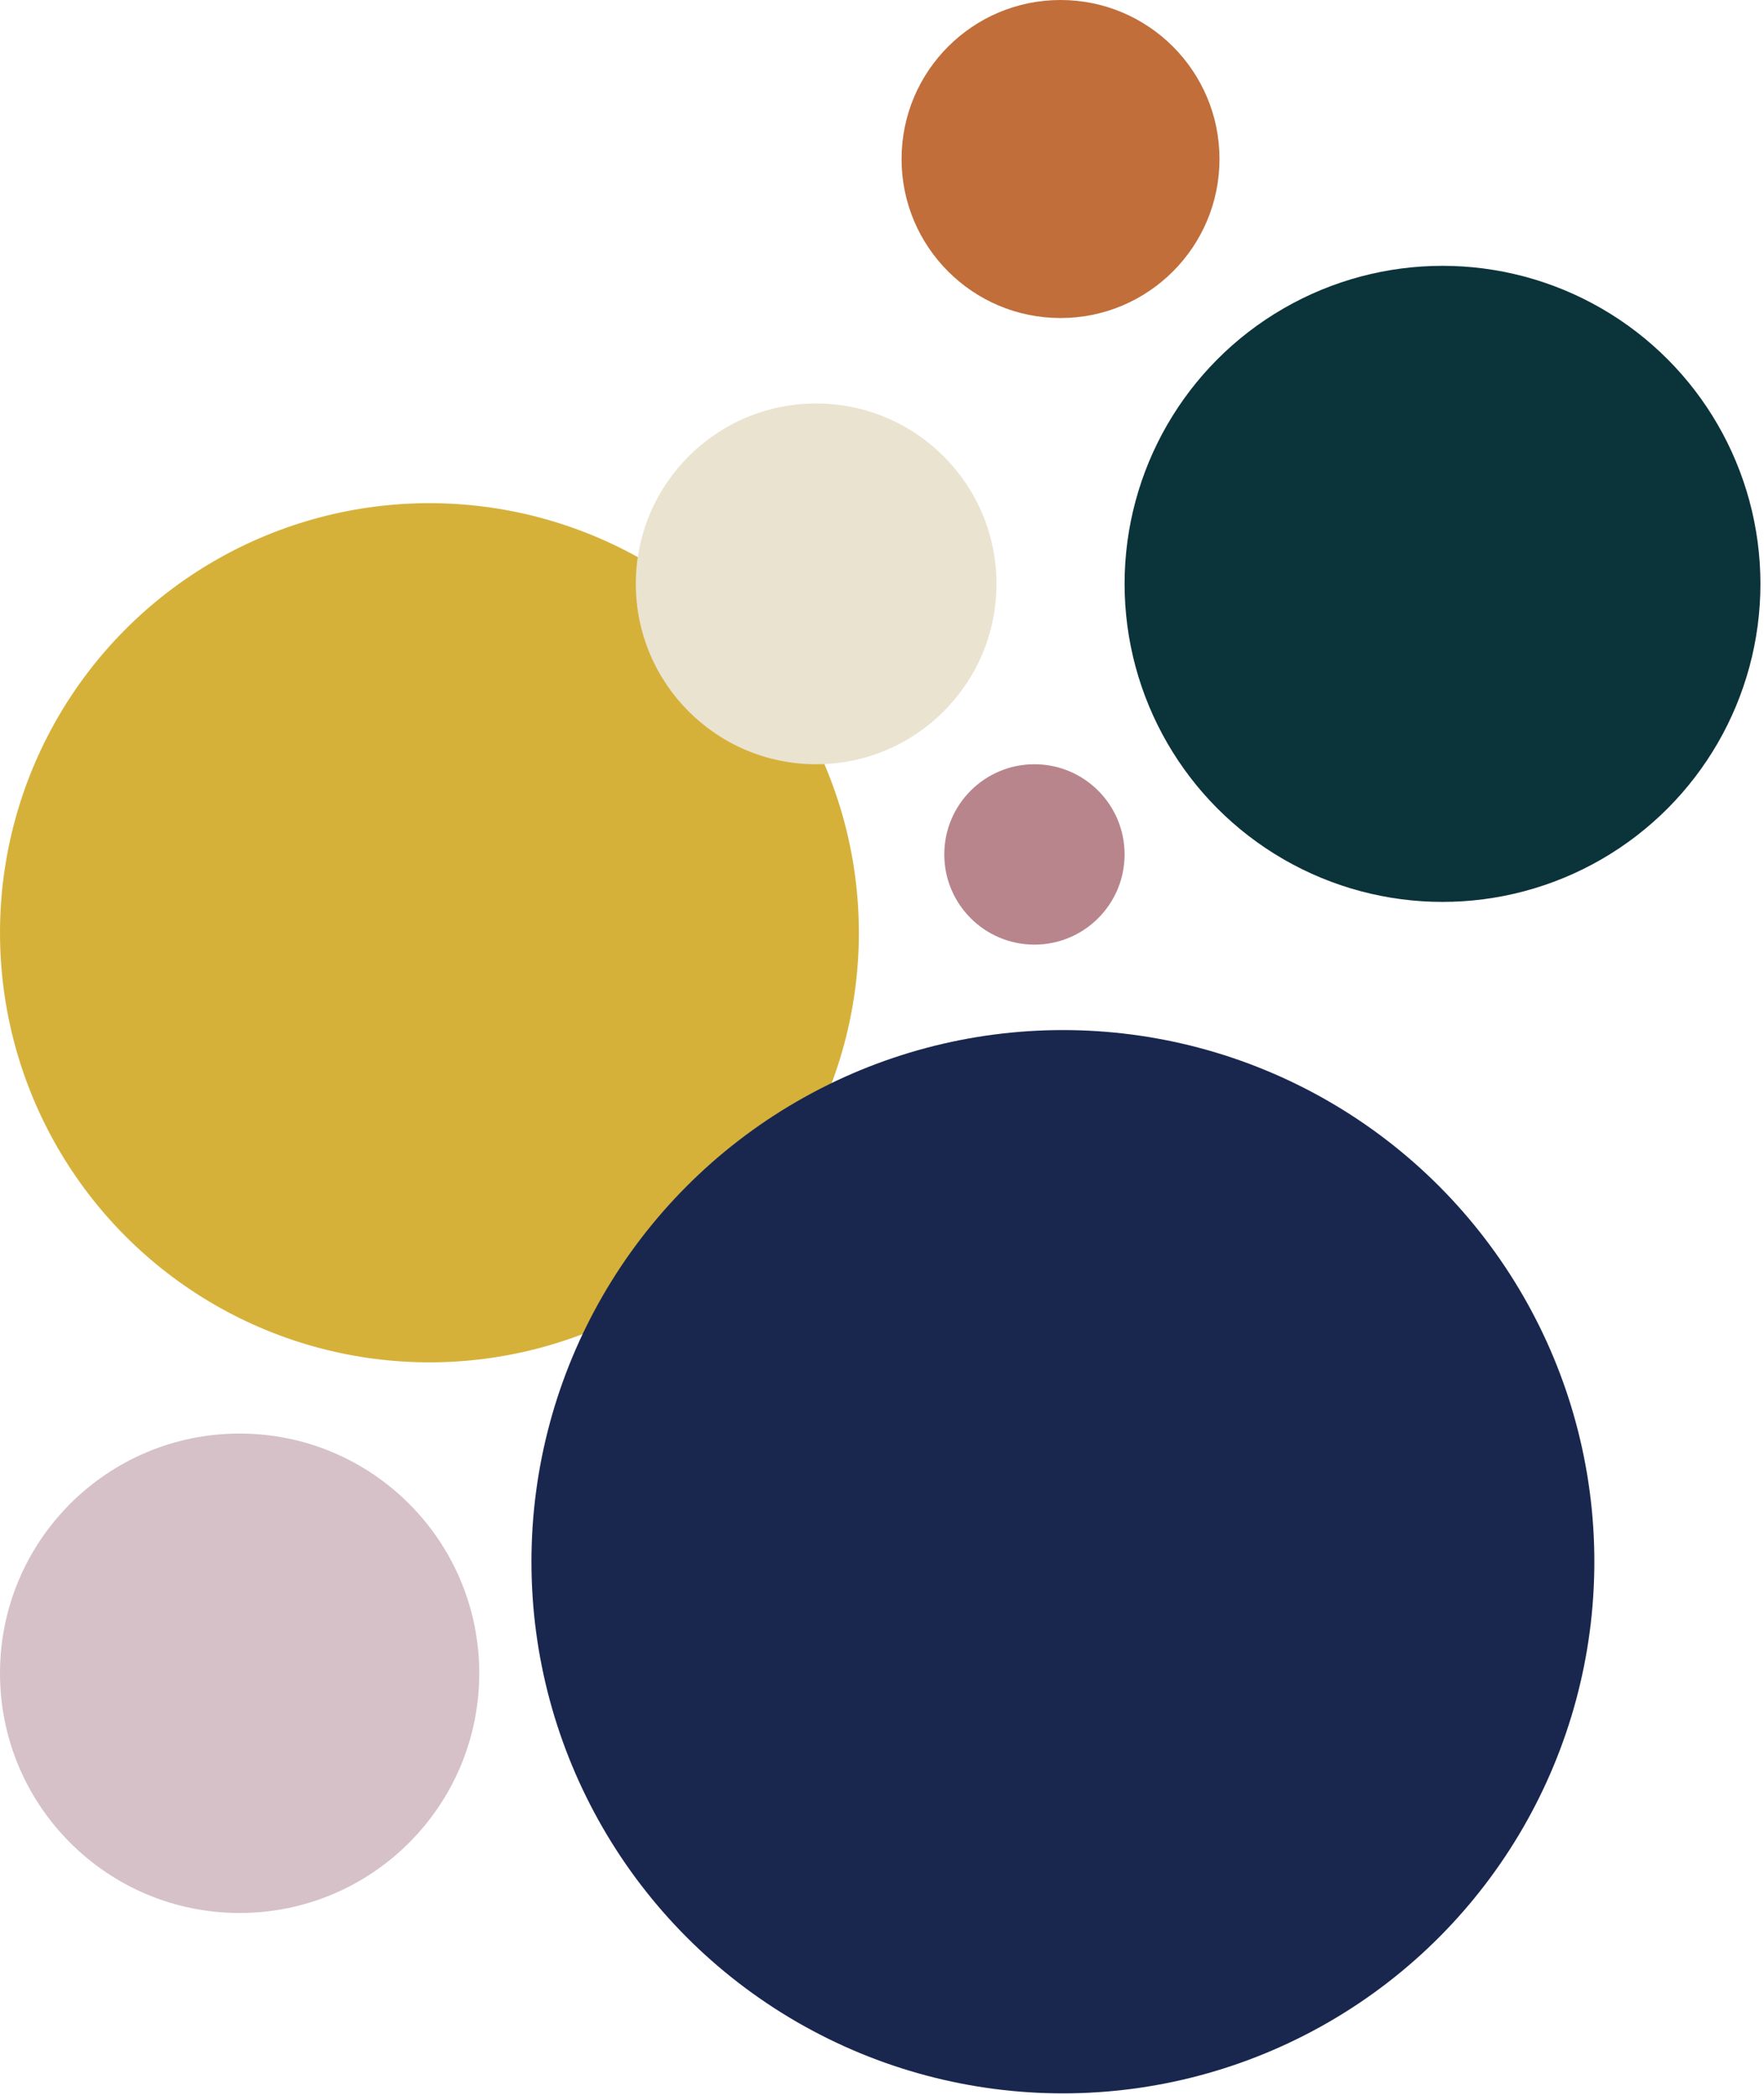
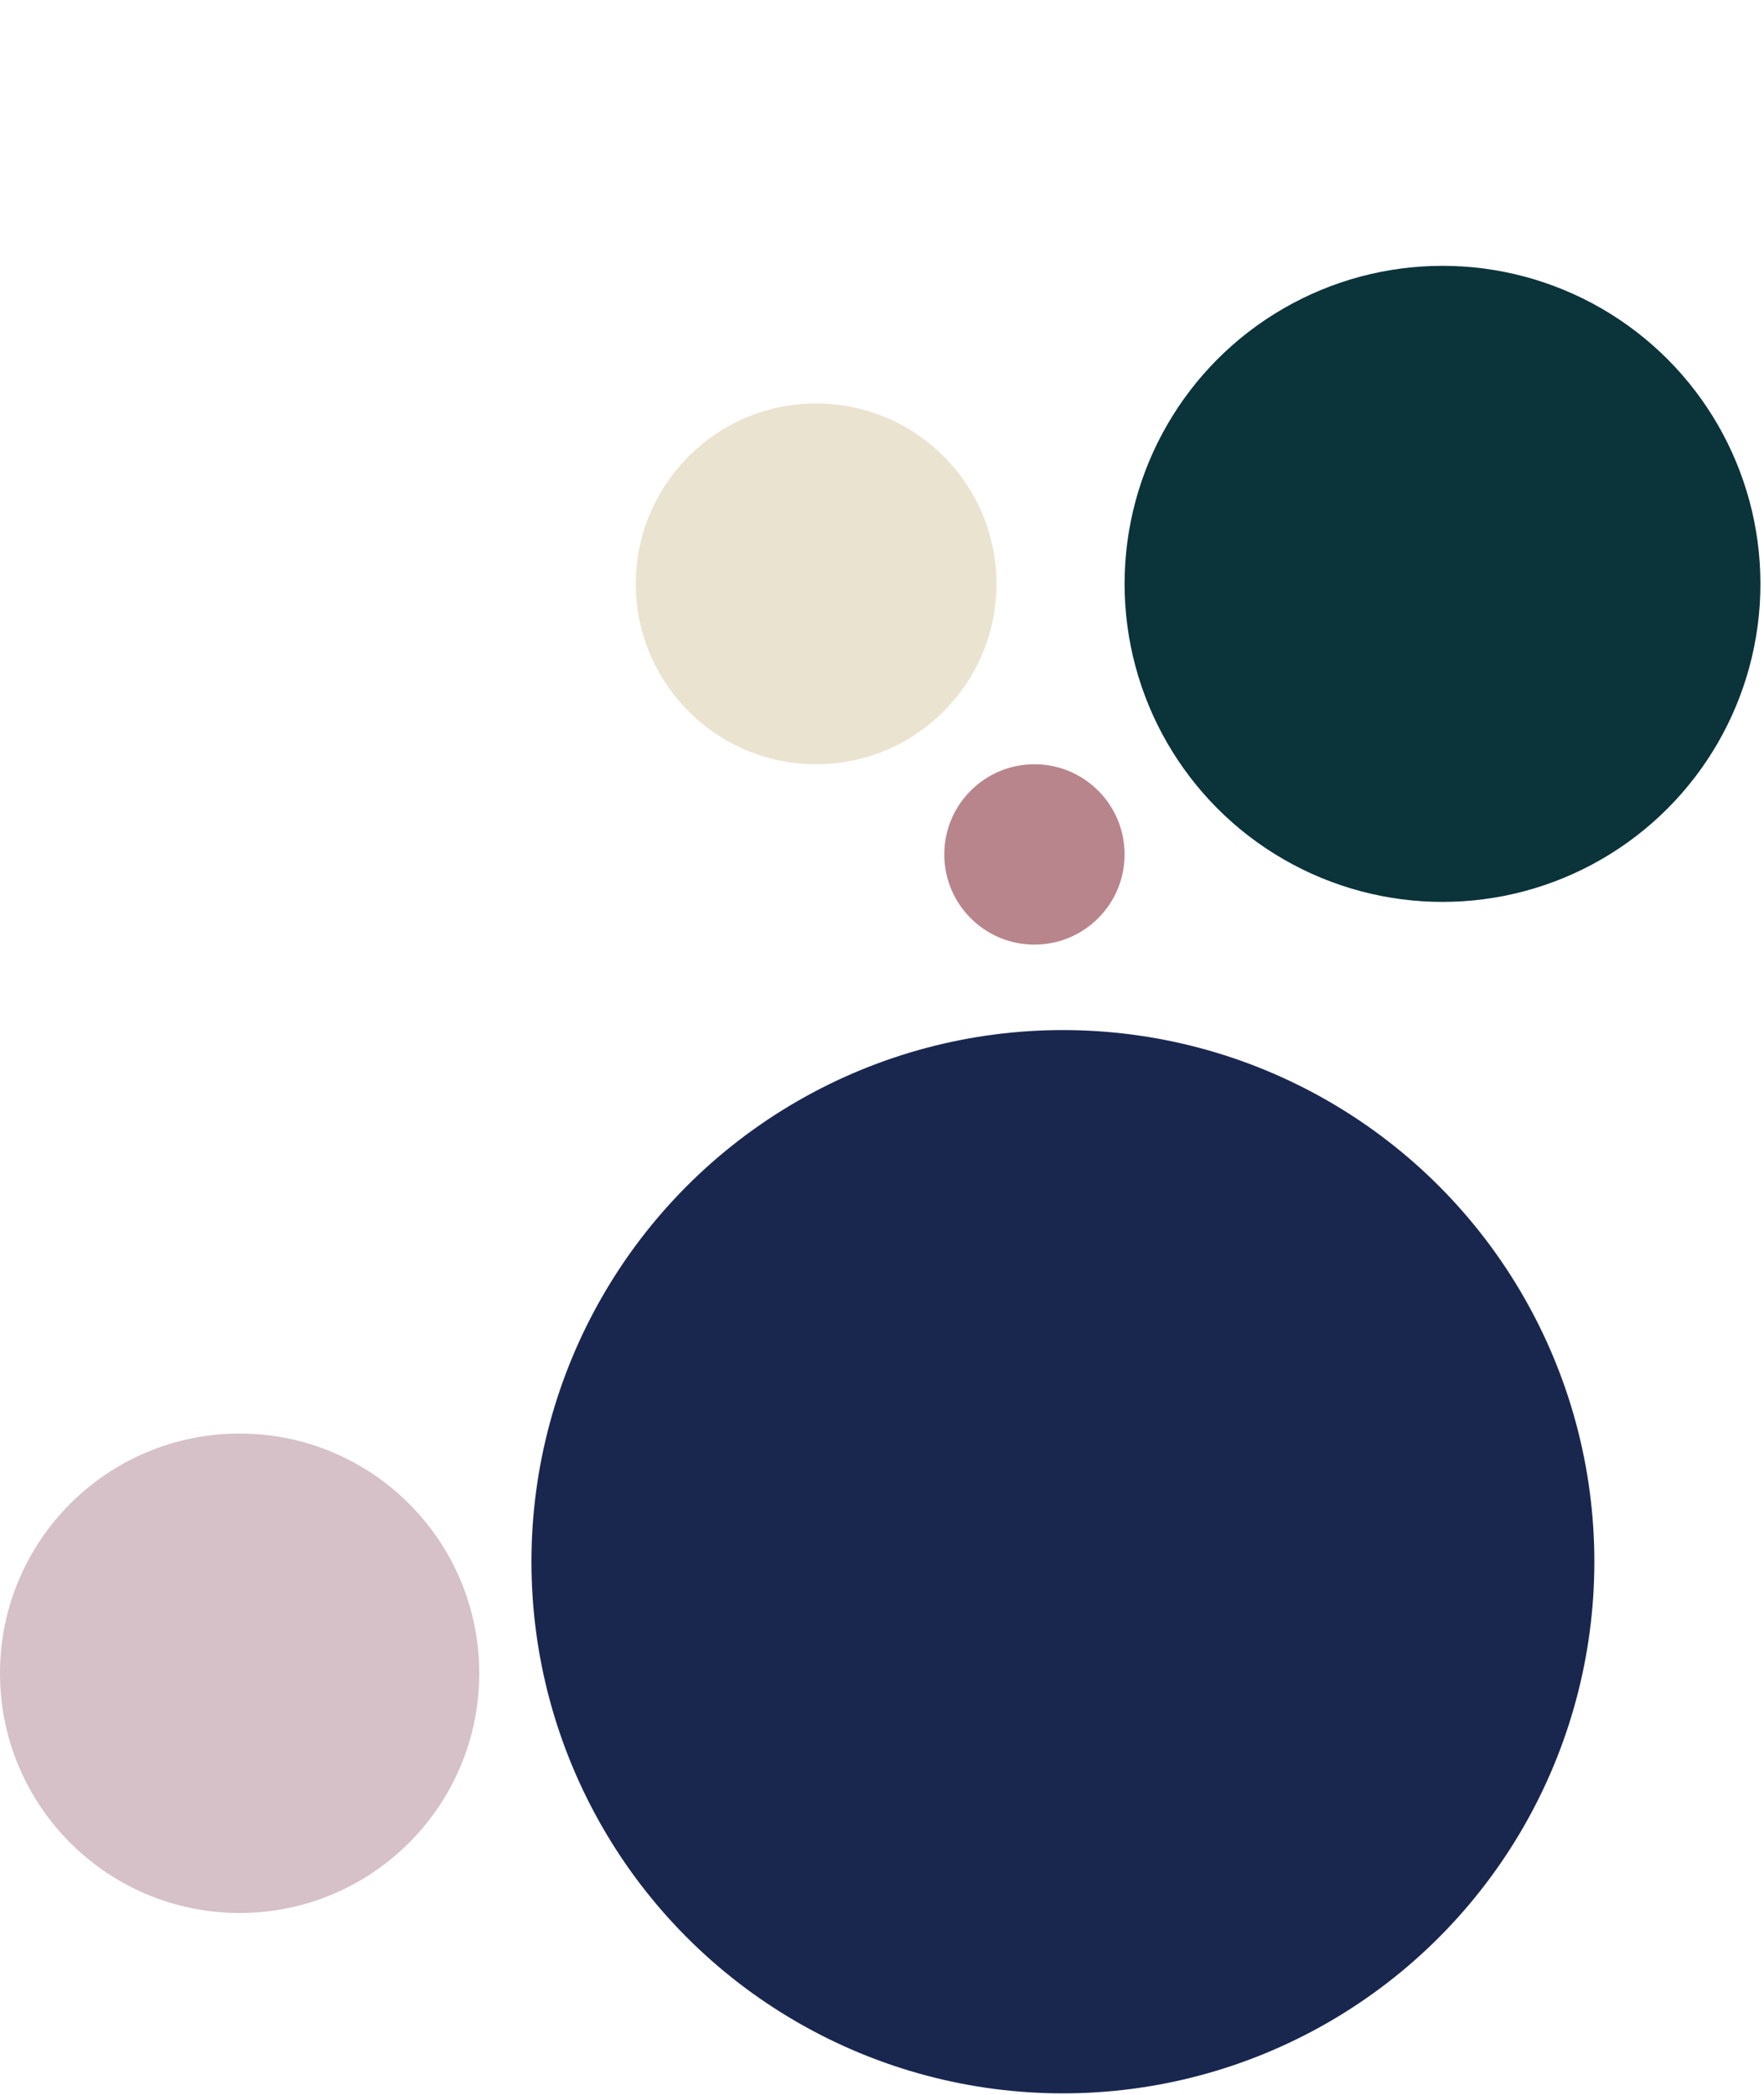
<svg xmlns="http://www.w3.org/2000/svg" width="278" height="330" viewBox="0 0 278 330" fill="none">
-   <circle cx="167.136" cy="25.052" r="25.052" fill="#C16E3B" />
  <circle cx="163.023" cy="134.606" r="14.208" fill="#B8858C" />
-   <circle cx="67.677" cy="146.945" r="67.677" fill="#D6B13A" />
  <circle cx="167.509" cy="246.03" r="83.755" fill="#19274F" />
  <circle cx="37.764" cy="263.603" r="37.764" fill="#D6C1C8" />
  <circle cx="227.334" cy="91.981" r="50.103" fill="#0B333A" />
  <circle cx="128.622" cy="91.981" r="28.417" fill="#EAE3D0" />
</svg>